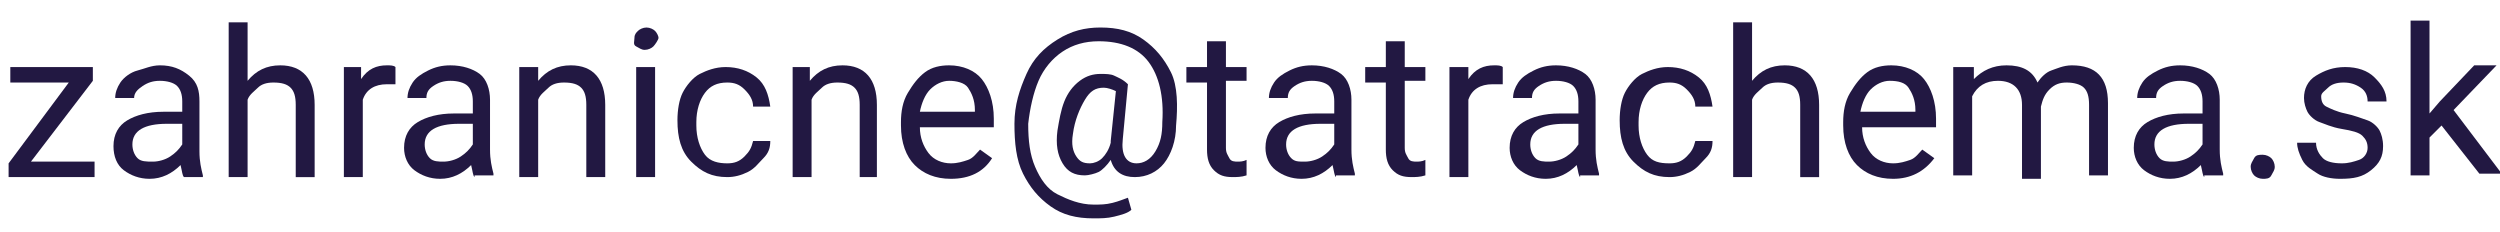
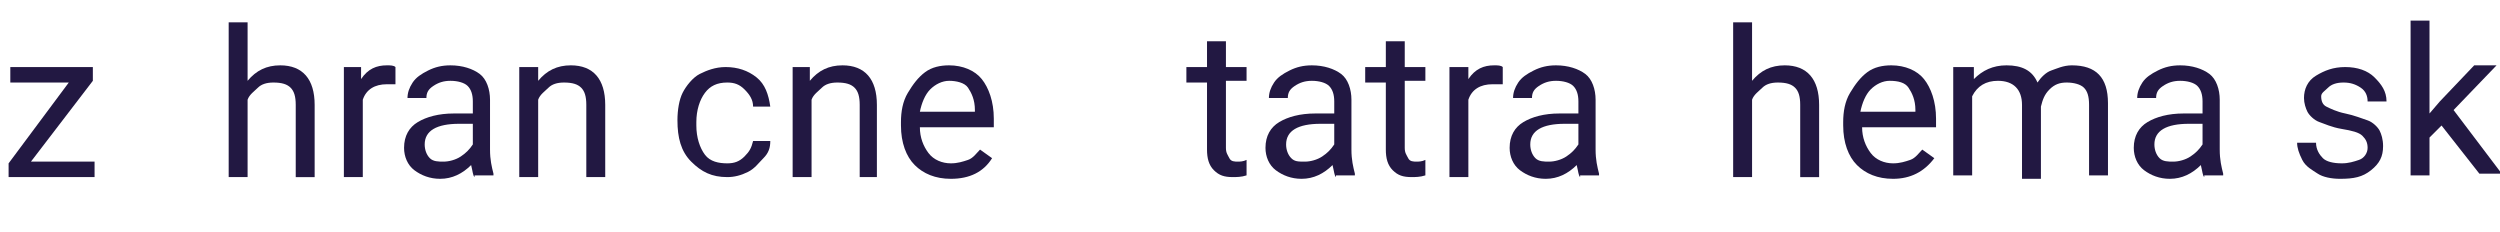
<svg xmlns="http://www.w3.org/2000/svg" version="1.1" id="Layer_1" x="0px" y="0px" viewBox="0 0 145.4 13.5" style="enable-background:new 0 0 145.4 13.5;" xml:space="preserve">
  <g>
    <path style="fill:#221842;" d="M1.8,9.4h3.7v0.9h-5V9.5L4,4.8H0.6V3.9h4.8v0.8L1.8,9.4z" />
-     <path style="fill:#221842;" d="M10.7,10.3c-0.1-0.1-0.1-0.3-0.2-0.7c-0.5,0.5-1.1,0.8-1.8,0.8c-0.6,0-1.1-0.2-1.5-0.5   S6.6,9.1,6.6,8.5c0-0.7,0.3-1.2,0.8-1.5s1.2-0.5,2.1-0.5h1.1V5.9c0-0.4-0.1-0.7-0.3-0.9s-0.6-0.3-1-0.3c-0.4,0-0.7,0.1-1,0.3   S7.8,5.4,7.8,5.7H6.7c0-0.3,0.1-0.6,0.3-0.9S7.6,4.2,8,4.1s0.8-0.3,1.3-0.3C10,3.8,10.5,4,11,4.4s0.6,0.9,0.6,1.5v2.9   c0,0.6,0.1,1,0.2,1.4v0.1H10.7z M8.9,9.4c0.3,0,0.7-0.1,1-0.3s0.5-0.4,0.7-0.7V7.2H9.7c-1.3,0-2,0.4-2,1.2C7.7,8.7,7.8,9,8,9.2   S8.5,9.4,8.9,9.4z" />
    <path style="fill:#221842;" d="M14.4,4.7c0.5-0.6,1.1-0.9,1.9-0.9c1.3,0,2,0.8,2,2.3v4.2h-1.1V6.1c0-0.5-0.1-0.8-0.3-1   s-0.5-0.3-1-0.3c-0.4,0-0.7,0.1-0.9,0.3s-0.5,0.4-0.6,0.7v4.5h-1.1v-9h1.1V4.7z" />
    <path style="fill:#221842;" d="M23,4.9c-0.2,0-0.3,0-0.5,0c-0.7,0-1.2,0.3-1.4,0.9v4.5h-1.1V3.9H21l0,0.7c0.4-0.6,0.9-0.8,1.5-0.8   c0.2,0,0.4,0,0.5,0.1V4.9z" />
    <path style="fill:#221842;" d="M27.6,10.3c-0.1-0.1-0.1-0.3-0.2-0.7c-0.5,0.5-1.1,0.8-1.8,0.8c-0.6,0-1.1-0.2-1.5-0.5   s-0.6-0.8-0.6-1.3c0-0.7,0.3-1.2,0.8-1.5s1.2-0.5,2.1-0.5h1.1V5.9c0-0.4-0.1-0.7-0.3-0.9s-0.6-0.3-1-0.3c-0.4,0-0.7,0.1-1,0.3   s-0.4,0.4-0.4,0.7h-1.1c0-0.3,0.1-0.6,0.3-0.9s0.5-0.5,0.9-0.7s0.8-0.3,1.3-0.3c0.7,0,1.3,0.2,1.7,0.5s0.6,0.9,0.6,1.5v2.9   c0,0.6,0.1,1,0.2,1.4v0.1H27.6z M25.8,9.4c0.3,0,0.7-0.1,1-0.3s0.5-0.4,0.7-0.7V7.2h-0.8c-1.3,0-2,0.4-2,1.2c0,0.3,0.1,0.6,0.3,0.8   S25.5,9.4,25.8,9.4z" />
    <path style="fill:#221842;" d="M31.3,3.9l0,0.8c0.5-0.6,1.1-0.9,1.9-0.9c1.3,0,2,0.8,2,2.3v4.2h-1.1V6.1c0-0.5-0.1-0.8-0.3-1   s-0.5-0.3-1-0.3c-0.4,0-0.7,0.1-0.9,0.3s-0.5,0.4-0.6,0.7v4.5h-1.1V3.9H31.3z" />
-     <path style="fill:#221842;" d="M36.9,2.2c0-0.2,0.1-0.3,0.2-0.4s0.3-0.2,0.5-0.2s0.4,0.1,0.5,0.2s0.2,0.3,0.2,0.4S38.1,2.6,38,2.7   s-0.3,0.2-0.5,0.2S37.2,2.8,37,2.7S36.9,2.4,36.9,2.2z M38.1,10.3H37V3.9h1.1V10.3z" />
    <path style="fill:#221842;" d="M42.3,9.5c0.4,0,0.7-0.1,1-0.4s0.4-0.5,0.5-0.9h1c0,0.4-0.1,0.7-0.4,1s-0.5,0.6-0.9,0.8   s-0.8,0.3-1.2,0.3c-0.9,0-1.5-0.3-2.1-0.9s-0.8-1.4-0.8-2.4V7c0-0.6,0.1-1.2,0.3-1.6s0.6-0.9,1-1.1s0.9-0.4,1.5-0.4   c0.7,0,1.3,0.2,1.8,0.6s0.7,1,0.8,1.7h-1c0-0.4-0.2-0.7-0.5-1s-0.6-0.4-1-0.4c-0.6,0-1,0.2-1.3,0.6s-0.5,1-0.5,1.7v0.2   c0,0.7,0.2,1.3,0.5,1.7S41.8,9.5,42.3,9.5z" />
    <path style="fill:#221842;" d="M47.1,3.9l0,0.8c0.5-0.6,1.1-0.9,1.9-0.9c1.3,0,2,0.8,2,2.3v4.2H50V6.1c0-0.5-0.1-0.8-0.3-1   s-0.5-0.3-1-0.3c-0.4,0-0.7,0.1-0.9,0.3s-0.5,0.4-0.6,0.7v4.5h-1.1V3.9H47.1z" />
    <path style="fill:#221842;" d="M55.3,10.4c-0.9,0-1.6-0.3-2.1-0.8s-0.8-1.3-0.8-2.3V7.1c0-0.6,0.1-1.2,0.4-1.7s0.6-0.9,1-1.2   s0.9-0.4,1.4-0.4c0.8,0,1.5,0.3,1.9,0.8s0.7,1.3,0.7,2.3v0.5h-4.3c0,0.6,0.2,1.1,0.5,1.5s0.8,0.6,1.3,0.6c0.4,0,0.7-0.1,1-0.2   s0.5-0.4,0.7-0.6l0.7,0.5C57.2,10,56.4,10.4,55.3,10.4z M55.2,4.7c-0.4,0-0.8,0.2-1.1,0.5s-0.5,0.8-0.6,1.3h3.2V6.4   c0-0.6-0.2-1-0.4-1.3S55.6,4.7,55.2,4.7z" />
-     <path style="fill:#221842;" d="M68.4,7.3c0,0.9-0.3,1.7-0.7,2.2s-1,0.8-1.7,0.8c-0.7,0-1.2-0.3-1.4-1c-0.2,0.3-0.5,0.6-0.7,0.7   s-0.6,0.2-0.8,0.2c-0.6,0-1-0.2-1.3-0.7s-0.4-1.1-0.3-1.9c0.1-0.6,0.2-1.2,0.4-1.7s0.5-0.9,0.9-1.2s0.8-0.4,1.2-0.4   c0.3,0,0.6,0,0.8,0.1s0.5,0.2,0.8,0.5l-0.3,3.2c-0.1,0.9,0.2,1.4,0.8,1.4c0.4,0,0.8-0.2,1.1-0.7s0.4-1,0.4-1.7   c0.1-1.5-0.2-2.7-0.8-3.5s-1.6-1.2-2.9-1.2c-0.8,0-1.5,0.2-2.1,0.6s-1.1,1-1.4,1.7s-0.5,1.6-0.6,2.5c0,1,0.1,1.8,0.4,2.5   s0.7,1.3,1.3,1.6s1.3,0.6,2.1,0.6c0.4,0,0.7,0,1.1-0.1s0.6-0.2,0.9-0.3l0.2,0.7c-0.2,0.2-0.6,0.3-1,0.4s-0.8,0.1-1.2,0.1   c-1,0-1.8-0.2-2.5-0.7s-1.2-1.1-1.6-1.9s-0.5-1.8-0.5-2.9c0-1.1,0.3-2,0.7-2.9s1-1.5,1.8-2s1.6-0.7,2.5-0.7c1,0,1.8,0.2,2.5,0.7   s1.2,1.1,1.6,1.9S68.5,6.2,68.4,7.3z M62.4,7.8c-0.1,0.6,0,1,0.2,1.3s0.4,0.4,0.8,0.4c0.2,0,0.5-0.1,0.7-0.3s0.4-0.5,0.5-0.9l0-0.1   l0.3-2.9c-0.2-0.1-0.5-0.2-0.7-0.2c-0.5,0-0.8,0.2-1.1,0.7S62.5,7,62.4,7.8z" />
    <path style="fill:#221842;" d="M71.3,2.4v1.5h1.2v0.8h-1.2v3.9c0,0.3,0.1,0.4,0.2,0.6s0.3,0.2,0.5,0.2c0.1,0,0.3,0,0.5-0.1v0.9   c-0.3,0.1-0.6,0.1-0.8,0.1c-0.5,0-0.8-0.1-1.1-0.4s-0.4-0.7-0.4-1.2V4.8h-1.2V3.9h1.2V2.4H71.3z" />
    <path style="fill:#221842;" d="M77.7,10.3c-0.1-0.1-0.1-0.3-0.2-0.7c-0.5,0.5-1.1,0.8-1.8,0.8c-0.6,0-1.1-0.2-1.5-0.5   s-0.6-0.8-0.6-1.3c0-0.7,0.3-1.2,0.8-1.5s1.2-0.5,2.1-0.5h1.1V5.9c0-0.4-0.1-0.7-0.3-0.9s-0.6-0.3-1-0.3c-0.4,0-0.7,0.1-1,0.3   s-0.4,0.4-0.4,0.7h-1.1c0-0.3,0.1-0.6,0.3-0.9s0.5-0.5,0.9-0.7s0.8-0.3,1.3-0.3c0.7,0,1.3,0.2,1.7,0.5s0.6,0.9,0.6,1.5v2.9   c0,0.6,0.1,1,0.2,1.4v0.1H77.7z M75.9,9.4c0.3,0,0.7-0.1,1-0.3s0.5-0.4,0.7-0.7V7.2h-0.8c-1.3,0-2,0.4-2,1.2c0,0.3,0.1,0.6,0.3,0.8   S75.5,9.4,75.9,9.4z" />
    <path style="fill:#221842;" d="M81.7,2.4v1.5h1.2v0.8h-1.2v3.9c0,0.3,0.1,0.4,0.2,0.6s0.3,0.2,0.5,0.2c0.1,0,0.3,0,0.5-0.1v0.9   c-0.3,0.1-0.6,0.1-0.8,0.1c-0.5,0-0.8-0.1-1.1-0.4s-0.4-0.7-0.4-1.2V4.8h-1.2V3.9h1.2V2.4H81.7z" />
    <path style="fill:#221842;" d="M87.3,4.9c-0.2,0-0.3,0-0.5,0c-0.7,0-1.2,0.3-1.4,0.9v4.5h-1.1V3.9h1.1l0,0.7   c0.4-0.6,0.9-0.8,1.5-0.8c0.2,0,0.4,0,0.5,0.1V4.9z" />
    <path style="fill:#221842;" d="M91.9,10.3c-0.1-0.1-0.1-0.3-0.2-0.7c-0.5,0.5-1.1,0.8-1.8,0.8c-0.6,0-1.1-0.2-1.5-0.5   s-0.6-0.8-0.6-1.3c0-0.7,0.3-1.2,0.8-1.5s1.2-0.5,2.1-0.5h1.1V5.9c0-0.4-0.1-0.7-0.3-0.9s-0.6-0.3-1-0.3c-0.4,0-0.7,0.1-1,0.3   s-0.4,0.4-0.4,0.7H88c0-0.3,0.1-0.6,0.3-0.9s0.5-0.5,0.9-0.7s0.8-0.3,1.3-0.3c0.7,0,1.3,0.2,1.7,0.5s0.6,0.9,0.6,1.5v2.9   c0,0.6,0.1,1,0.2,1.4v0.1H91.9z M90.1,9.4c0.3,0,0.7-0.1,1-0.3s0.5-0.4,0.7-0.7V7.2h-0.8c-1.3,0-2,0.4-2,1.2c0,0.3,0.1,0.6,0.3,0.8   S89.8,9.4,90.1,9.4z" />
-     <path style="fill:#221842;" d="M97.1,9.5c0.4,0,0.7-0.1,1-0.4s0.4-0.5,0.5-0.9h1c0,0.4-0.1,0.7-0.4,1s-0.5,0.6-0.9,0.8   s-0.8,0.3-1.2,0.3c-0.9,0-1.5-0.3-2.1-0.9s-0.8-1.4-0.8-2.4V7c0-0.6,0.1-1.2,0.3-1.6s0.6-0.9,1-1.1s0.9-0.4,1.5-0.4   c0.7,0,1.3,0.2,1.8,0.6s0.7,1,0.8,1.7h-1c0-0.4-0.2-0.7-0.5-1s-0.6-0.4-1-0.4c-0.6,0-1,0.2-1.3,0.6s-0.5,1-0.5,1.7v0.2   c0,0.7,0.2,1.3,0.5,1.7S96.5,9.5,97.1,9.5z" />
    <path style="fill:#221842;" d="M101.9,4.7c0.5-0.6,1.1-0.9,1.9-0.9c1.3,0,2,0.8,2,2.3v4.2h-1.1V6.1c0-0.5-0.1-0.8-0.3-1   s-0.5-0.3-1-0.3c-0.4,0-0.7,0.1-0.9,0.3s-0.5,0.4-0.6,0.7v4.5h-1.1v-9h1.1V4.7z" />
    <path style="fill:#221842;" d="M110.1,10.4c-0.9,0-1.6-0.3-2.1-0.8s-0.8-1.3-0.8-2.3V7.1c0-0.6,0.1-1.2,0.4-1.7s0.6-0.9,1-1.2   s0.9-0.4,1.4-0.4c0.8,0,1.5,0.3,1.9,0.8s0.7,1.3,0.7,2.3v0.5h-4.3c0,0.6,0.2,1.1,0.5,1.5s0.8,0.6,1.3,0.6c0.4,0,0.7-0.1,1-0.2   s0.5-0.4,0.7-0.6l0.7,0.5C111.9,10,111.1,10.4,110.1,10.4z M109.9,4.7c-0.4,0-0.8,0.2-1.1,0.5s-0.5,0.8-0.6,1.3h3.2V6.4   c0-0.6-0.2-1-0.4-1.3S110.4,4.7,109.9,4.7z" />
    <path style="fill:#221842;" d="M114.8,3.9l0,0.7c0.5-0.5,1.1-0.8,1.9-0.8c0.9,0,1.5,0.3,1.8,1c0.2-0.3,0.5-0.6,0.8-0.7   s0.7-0.3,1.2-0.3c1.4,0,2.1,0.7,2.1,2.2v4.2h-1.1V6.1c0-0.5-0.1-0.8-0.3-1s-0.6-0.3-1-0.3c-0.4,0-0.7,0.1-1,0.4s-0.4,0.6-0.5,1v4.2   h-1.1V6.1c0-0.9-0.5-1.4-1.4-1.4c-0.7,0-1.2,0.3-1.5,0.9v4.6h-1.1V3.9H114.8z" />
    <path style="fill:#221842;" d="M128.2,10.3c-0.1-0.1-0.1-0.3-0.2-0.7c-0.5,0.5-1.1,0.8-1.8,0.8c-0.6,0-1.1-0.2-1.5-0.5   s-0.6-0.8-0.6-1.3c0-0.7,0.3-1.2,0.8-1.5s1.2-0.5,2.1-0.5h1.1V5.9c0-0.4-0.1-0.7-0.3-0.9s-0.6-0.3-1-0.3c-0.4,0-0.7,0.1-1,0.3   s-0.4,0.4-0.4,0.7h-1.1c0-0.3,0.1-0.6,0.3-0.9s0.5-0.5,0.9-0.7s0.8-0.3,1.3-0.3c0.7,0,1.3,0.2,1.7,0.5s0.6,0.9,0.6,1.5v2.9   c0,0.6,0.1,1,0.2,1.4v0.1H128.2z M126.4,9.4c0.3,0,0.7-0.1,1-0.3s0.5-0.4,0.7-0.7V7.2h-0.8c-1.3,0-2,0.4-2,1.2   c0,0.3,0.1,0.6,0.3,0.8S126.1,9.4,126.4,9.4z" />
-     <path style="fill:#221842;" d="M130.9,9.7c0-0.2,0.1-0.3,0.2-0.5s0.3-0.2,0.5-0.2s0.4,0.1,0.5,0.2s0.2,0.3,0.2,0.5   c0,0.2-0.1,0.3-0.2,0.5s-0.3,0.2-0.5,0.2s-0.4-0.1-0.5-0.2S130.9,9.9,130.9,9.7z" />
    <path style="fill:#221842;" d="M137.7,8.6c0-0.3-0.1-0.5-0.3-0.7c-0.2-0.2-0.6-0.3-1.2-0.4s-1-0.3-1.3-0.4s-0.6-0.4-0.7-0.6   S134,6,134,5.7c0-0.5,0.2-1,0.7-1.3s1-0.5,1.7-0.5c0.7,0,1.3,0.2,1.7,0.6s0.7,0.8,0.7,1.4h-1.1c0-0.3-0.1-0.6-0.4-0.8   s-0.6-0.3-1-0.3c-0.4,0-0.7,0.1-0.9,0.3S135,5.4,135,5.6c0,0.3,0.1,0.5,0.3,0.6s0.6,0.3,1.1,0.4s1,0.3,1.3,0.4s0.6,0.4,0.7,0.6   s0.2,0.5,0.2,0.9c0,0.6-0.2,1-0.7,1.4s-1,0.5-1.8,0.5c-0.5,0-1-0.1-1.3-0.3s-0.7-0.4-0.9-0.8s-0.3-0.7-0.3-1h1.1   c0,0.4,0.2,0.7,0.4,0.9s0.6,0.3,1.1,0.3c0.4,0,0.7-0.1,1-0.2S137.7,8.9,137.7,8.6z" />
    <path style="fill:#221842;" d="M142,7.3L141.3,8v2.2h-1.1v-9h1.1v5.4l0.6-0.7l2-2.1h1.3l-2.5,2.6l2.8,3.7h-1.3L142,7.3z" />
  </g>
</svg>